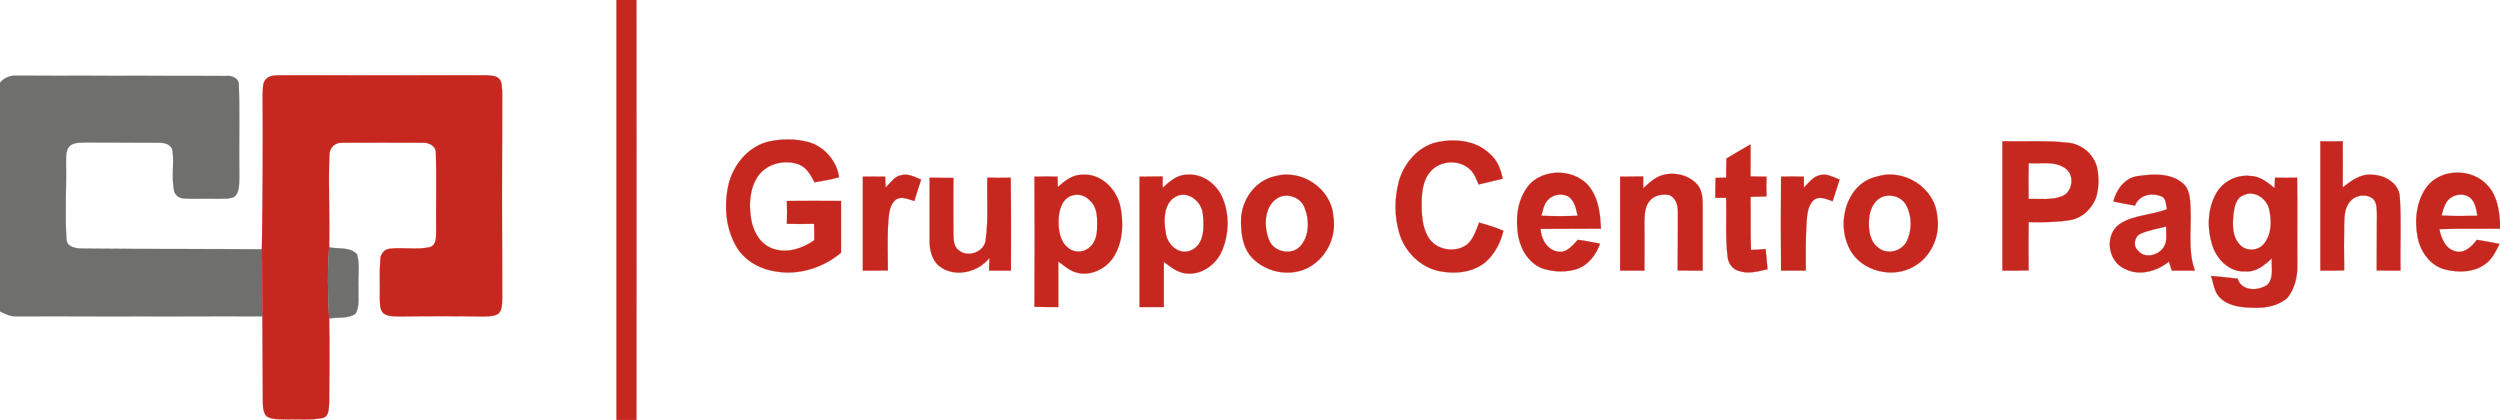
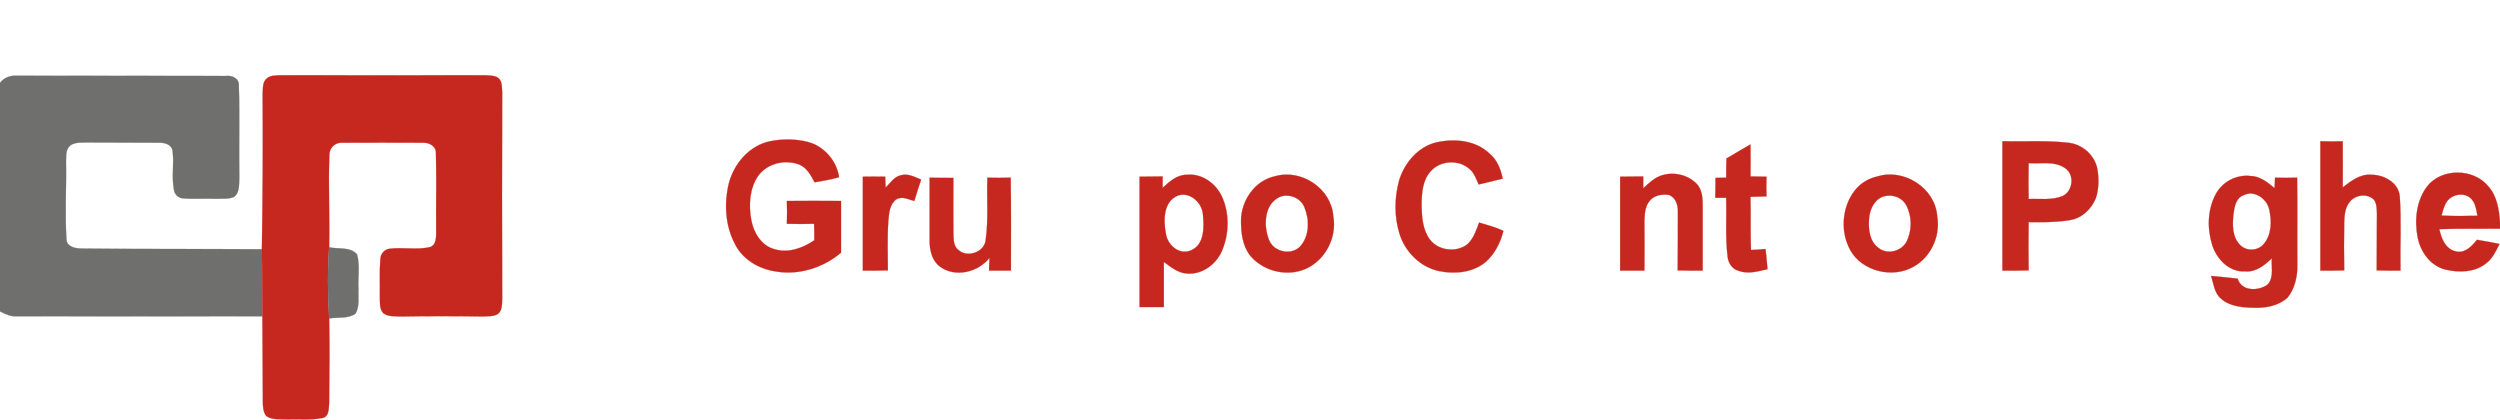
<svg xmlns="http://www.w3.org/2000/svg" width="1030pt" height="173pt" viewBox="0 0 1030 173" version="1.1">
-   <path fill="#c6271e" stroke="#c6271e" stroke-width="0.094" opacity="1.00" d=" M 254.0 0.0 L 262.2 0.0 C 262.2 57.7 262.3 115.3 262.2 173.0 L 254.0 173.0 C 254.0 115.3 254.0 57.7 254.0 0.0 Z" />
  <path fill="#6f6f6e" stroke="#6f6f6e" stroke-width="0.094" opacity="1.00" d=" M 0.0 34.1 C 1.7 32.0 4.2 31.0 6.9 31.2 C 35.6 31.3 64.3 31.2 93.0 31.3 C 95.6 31.0 98.6 32.2 98.4 35.3 C 98.8 47.8 98.4 60.5 98.6 73.1 C 98.4 75.8 98.9 79.4 96.3 81.2 C 94.0 82.1 91.4 81.8 89.0 81.9 C 84.4 81.7 79.8 82.1 75.2 81.7 C 73.4 81.5 72.0 80.1 71.7 78.4 C 70.6 73.0 71.8 67.5 71.1 62.2 C 70.7 59.3 67.5 58.7 65.1 58.8 C 55.4 58.7 45.7 58.8 36.0 58.7 C 33.6 58.8 31.0 58.5 29.0 59.9 C 26.9 61.6 27.3 64.6 27.2 66.9 C 27.4 77.5 26.7 88.2 27.4 98.8 C 27.7 101.9 31.4 102.4 33.9 102.4 C 58.6 102.7 83.3 102.5 107.9 102.7 C 108.1 111.9 108.0 121.1 108.1 130.3 C 74.4 130.4 40.6 130.3 6.9 130.3 C 4.4 130.5 2.2 129.4 0.0 128.3 L 0.0 34.1 Z" />
  <path fill="#c6271e" stroke="#c6271e" stroke-width="0.094" opacity="1.00" d=" M 109.6 32.6 C 111.2 30.9 113.8 31.1 115.9 31.0 C 144.0 31.1 172.0 31.0 200.1 31.0 C 201.9 31.2 204.2 31.0 205.6 32.4 C 207.0 33.9 206.7 36.1 206.9 37.9 C 206.8 66.3 206.8 94.7 206.9 123.1 C 206.8 125.2 207.0 127.8 205.2 129.3 C 203.4 130.5 201.1 130.2 199.1 130.4 C 187.7 130.2 176.3 130.2 165.0 130.4 C 162.6 130.2 159.9 130.6 157.9 129.0 C 156.2 127.2 156.6 124.4 156.5 122.0 C 156.6 117.0 156.3 112.0 156.7 107.0 C 156.7 104.8 158.2 102.8 160.4 102.5 C 165.8 101.8 171.4 103.0 176.8 101.9 C 179.9 101.2 179.7 97.6 179.7 95.1 C 179.6 84.5 179.9 73.8 179.6 63.2 C 179.8 60.2 176.7 58.6 174.1 58.8 C 163.0 58.8 152.0 58.7 141.0 58.8 C 138.0 58.6 135.6 61.0 135.7 64.0 C 135.2 76.6 135.9 89.2 135.6 101.9 C 134.9 111.6 135.0 121.4 135.6 131.2 C 135.9 142.8 135.7 154.4 135.6 166.0 C 135.4 168.2 135.7 171.6 132.9 172.2 C 128.0 173.2 122.9 172.6 118.0 172.8 C 115.2 172.6 112.1 173.1 109.7 171.4 C 108.3 169.6 108.3 167.2 108.3 165.1 C 108.2 153.5 108.2 141.9 108.1 130.3 C 108.0 121.1 108.1 111.9 107.9 102.7 C 108.2 81.4 108.4 60.2 108.2 38.9 C 108.4 36.8 108.0 34.3 109.6 32.6 Z" />
  <path fill="#c6271e" stroke="#c6271e" stroke-width="0.094" opacity="1.00" d=" M 317.3 58.2 C 322.3 57.2 327.5 57.2 332.5 58.4 C 339.3 60.0 344.7 66.1 345.7 73.0 C 342.4 74.0 338.9 74.5 335.6 75.1 C 334.1 72.2 332.4 69.1 329.3 67.8 C 323.5 65.6 316.2 67.2 312.4 72.4 C 308.8 77.6 308.4 84.4 309.5 90.5 C 310.4 95.8 313.7 101.3 319.2 102.7 C 324.8 104.4 330.8 102.2 335.5 99.0 C 335.5 96.7 335.5 94.5 335.4 92.2 C 331.7 92.3 328.0 92.3 324.2 92.2 C 324.3 89.1 324.3 85.9 324.2 82.8 C 331.6 82.7 339.1 82.8 346.5 82.8 C 346.5 89.9 346.5 97.0 346.5 104.1 C 339.3 110.2 329.4 113.4 320.0 111.9 C 313.6 111.1 307.3 107.7 303.8 102.3 C 298.9 94.4 298.1 84.4 300.3 75.5 C 302.4 67.4 308.8 59.9 317.3 58.2 Z" />
  <path fill="#c6271e" stroke="#c6271e" stroke-width="0.094" opacity="1.00" d=" M 591.6 58.7 C 599.1 57.0 607.9 57.7 613.7 63.3 C 616.8 65.8 618.3 69.7 619.1 73.6 C 615.8 74.4 612.5 75.2 609.2 76.0 C 608.2 73.8 607.4 71.2 605.4 69.6 C 601.0 65.6 593.4 66.1 589.5 70.5 C 585.9 74.4 585.7 80.0 585.7 85.0 C 585.8 89.7 586.2 94.9 589.2 98.8 C 592.7 103.3 600.1 104.2 604.6 100.6 C 607.1 98.3 608.2 94.9 609.4 91.7 C 612.7 92.7 616.2 93.6 619.4 95.1 C 618.2 100.0 615.8 104.7 612.0 108.0 C 606.8 112.3 599.5 113.0 593.0 111.7 C 585.2 110.1 578.9 103.8 576.6 96.3 C 574.4 89.2 574.5 81.6 576.4 74.5 C 578.5 67.3 584.1 60.6 591.6 58.7 Z" />
  <path fill="#c6271e" stroke="#c6271e" stroke-width="0.094" opacity="1.00" d=" M 825.0 58.2 C 834.0 58.4 843.0 57.8 852.0 58.8 C 857.6 59.3 862.7 63.6 864.0 69.1 C 864.8 73.2 864.8 77.6 863.5 81.6 C 861.7 86.1 857.7 90.0 852.7 90.7 C 847.1 91.6 841.5 91.6 835.8 91.5 C 835.7 98.1 835.7 104.8 835.8 111.4 C 832.2 111.5 828.6 111.5 825.0 111.5 C 825.0 93.7 825.0 76.0 825.0 58.2 M 835.8 67.2 C 835.7 72.2 835.7 77.1 835.8 82.0 C 840.4 81.8 845.3 82.6 849.7 80.8 C 854.1 78.9 854.9 71.8 850.7 69.2 C 846.4 66.2 840.7 67.6 835.8 67.2 Z" />
  <path fill="#c6271e" stroke="#c6271e" stroke-width="0.094" opacity="1.00" d=" M 956.0 58.2 C 959.1 58.3 962.1 58.3 965.2 58.2 C 965.3 64.6 965.2 70.9 965.2 77.2 C 968.6 74.6 972.4 71.6 977.0 72.0 C 982.3 72.0 988.3 75.3 988.7 81.0 C 989.4 91.1 988.8 101.3 989.0 111.5 C 985.7 111.5 982.5 111.5 979.2 111.4 C 979.3 103.6 979.2 95.8 979.3 88.0 C 979.2 86.0 979.3 83.7 977.9 82.1 C 974.9 79.4 969.8 80.4 967.7 83.7 C 966.0 86.1 965.9 89.2 965.8 92.0 C 965.7 98.5 965.7 105.0 965.8 111.4 C 962.5 111.5 959.3 111.5 956.0 111.5 C 956.0 93.7 956.0 76.0 956.0 58.2 Z" />
  <path fill="#c6271e" stroke="#c6271e" stroke-width="0.094" opacity="1.00" d=" M 711.3 65.3 C 714.6 63.4 717.8 61.4 721.2 59.5 C 721.3 63.9 721.2 68.3 721.2 72.7 C 723.4 72.7 725.6 72.8 727.8 72.8 C 727.7 75.5 727.7 78.2 727.8 80.9 C 725.6 81.0 723.4 81.0 721.2 81.1 C 721.4 88.4 721.1 95.7 721.4 103.0 C 723.4 102.9 725.4 102.8 727.4 102.6 C 727.7 105.4 728.0 108.1 728.2 110.9 C 724.3 111.8 720.2 113.0 716.4 111.6 C 713.8 111.0 712.1 108.5 711.8 105.9 C 710.8 97.8 711.4 89.6 711.2 81.5 C 709.7 81.5 708.2 81.5 706.7 81.5 C 706.7 78.7 706.8 76.0 706.8 73.3 C 708.2 73.3 709.7 73.2 711.2 73.2 C 711.2 70.6 711.2 68.0 711.3 65.3 Z" />
-   <path fill="#c6271e" stroke="#c6271e" stroke-width="0.094" opacity="1.00" d=" M 629.2 77.2 C 635.4 68.7 650.2 69.3 655.7 78.2 C 658.8 83.0 659.3 88.7 659.6 94.2 C 651.3 94.3 643.0 94.2 634.7 94.3 C 634.9 98.5 637.5 103.2 642.1 103.7 C 645.7 104.2 647.9 101.0 650.1 98.8 C 653.2 99.2 656.2 99.8 659.2 100.4 C 657.6 104.9 654.5 109.1 649.8 110.8 C 645.4 112.2 640.6 112.1 636.1 110.8 C 630.4 109.0 626.7 103.3 625.6 97.6 C 624.3 90.7 625.0 83.0 629.2 77.2 M 637.5 82.6 C 636.0 84.3 635.7 86.7 635.0 88.9 C 640.0 89.1 645.0 89.1 650.0 88.9 C 649.3 86.0 648.8 82.7 646.1 80.9 C 643.4 79.5 639.6 80.1 637.5 82.6 Z" />
  <path fill="#c6271e" stroke="#c6271e" stroke-width="0.094" opacity="1.00" d=" M 999.9 76.9 C 1005.9 69.1 1019.1 69.3 1025.2 76.8 C 1028.8 80.8 1029.6 86.4 1030.0 91.6 L 1030.0 94.2 C 1021.7 94.3 1013.3 94.1 1005.0 94.4 C 1005.8 98.1 1007.4 102.4 1011.5 103.5 C 1015.3 104.7 1018.4 101.5 1020.5 98.8 C 1023.6 99.3 1026.7 99.9 1029.8 100.5 C 1028.3 103.4 1027.0 106.4 1024.4 108.4 C 1019.8 112.2 1013.3 112.4 1007.7 111.1 C 1001.5 109.7 997.3 103.9 996.1 97.9 C 994.7 90.8 995.5 82.8 999.9 76.9 M 1007.7 83.7 C 1006.8 85.3 1006.4 87.1 1005.9 88.8 C 1010.8 89.1 1015.8 89.0 1020.7 88.9 C 1020.2 86.3 1019.9 83.2 1017.6 81.4 C 1014.5 79.0 1009.5 80.3 1007.7 83.7 Z" />
  <path fill="#c6271e" stroke="#c6271e" stroke-width="0.094" opacity="1.00" d=" M 364.9 77.3 C 366.8 75.4 368.4 72.8 371.2 72.2 C 374.1 71.4 376.9 72.9 379.5 74.0 C 378.5 76.9 377.6 79.8 376.7 82.8 C 374.3 82.2 371.7 80.7 369.3 82.1 C 366.5 84.1 366.3 87.8 366.0 90.9 C 365.5 97.8 365.8 104.6 365.8 111.4 C 362.4 111.5 358.9 111.5 355.5 111.5 C 355.5 98.6 355.5 85.7 355.5 72.8 C 358.6 72.7 361.6 72.8 364.7 72.8 C 364.7 74.3 364.8 75.8 364.9 77.3 Z" />
-   <path fill="#c6271e" stroke="#c6271e" stroke-width="0.094" opacity="1.00" d=" M 435.8 77.1 C 438.7 74.5 441.9 71.9 446.0 72.0 C 453.7 71.4 460.1 78.0 461.6 85.2 C 462.9 91.8 462.7 99.2 459.2 105.2 C 456.3 110.3 450.2 113.6 444.4 112.5 C 441.1 111.9 438.6 109.6 436.0 107.7 C 436.0 114.0 436.0 120.2 436.0 126.5 C 432.7 126.5 429.5 126.5 426.2 126.4 C 426.3 108.5 426.3 90.7 426.2 72.8 C 429.4 72.7 432.6 72.7 435.7 72.8 C 435.7 74.2 435.8 75.7 435.8 77.1 M 441.5 80.6 C 437.3 82.0 436.2 87.0 436.1 91.0 C 436.1 94.9 436.7 99.4 439.9 102.0 C 442.2 104.1 445.8 104.2 448.3 102.4 C 451.0 100.6 452.0 97.2 452.0 94.1 C 452.1 90.2 452.3 85.6 449.2 82.8 C 447.4 80.6 444.2 79.6 441.5 80.6 Z" />
  <path fill="#c6271e" stroke="#c6271e" stroke-width="0.094" opacity="1.00" d=" M 479.0 77.4 C 481.8 74.8 484.9 72.0 489.0 72.0 C 495.1 71.4 500.7 75.4 503.3 80.7 C 506.5 87.5 506.5 95.7 503.7 102.7 C 501.5 108.6 495.5 113.2 489.1 112.7 C 485.3 112.5 482.4 110.0 479.5 107.9 C 479.5 114.1 479.5 120.3 479.5 126.5 C 476.2 126.5 472.8 126.5 469.5 126.5 C 469.5 108.6 469.5 90.7 469.5 72.8 C 472.7 72.7 475.8 72.8 479.0 72.7 C 479.0 74.3 479.0 75.8 479.0 77.4 M 485.5 80.5 C 479.3 82.8 479.3 90.6 480.3 96.0 C 480.8 100.6 485.5 105.1 490.3 103.3 C 496.4 101.1 496.1 93.5 495.6 88.2 C 495.2 83.5 490.3 79.0 485.5 80.5 Z" />
  <path fill="#c6271e" stroke="#c6271e" stroke-width="0.094" opacity="1.00" d=" M 525.4 72.6 C 536.2 69.5 548.5 77.7 549.3 89.0 C 551.0 98.4 545.4 108.4 536.3 111.4 C 528.8 113.8 519.9 111.3 514.9 105.1 C 511.9 101.1 511.3 95.8 511.3 91.0 C 511.3 82.7 517.0 74.3 525.4 72.6 M 527.3 81.1 C 520.9 84.0 520.5 92.7 522.7 98.5 C 524.4 103.7 531.8 105.5 535.6 101.6 C 539.5 97.4 539.6 90.7 537.5 85.6 C 536.1 81.6 531.2 79.6 527.3 81.1 Z" />
  <path fill="#c6271e" stroke="#c6271e" stroke-width="0.094" opacity="1.00" d=" M 683.7 72.6 C 689.1 70.4 695.9 71.9 699.6 76.4 C 701.4 78.9 701.5 82.1 701.5 85.0 C 701.5 93.8 701.5 102.7 701.5 111.5 C 698.0 111.5 694.6 111.5 691.2 111.4 C 691.3 103.3 691.3 95.1 691.3 87.0 C 691.3 84.3 690.3 81.3 687.6 80.3 C 684.8 79.9 681.6 80.4 679.7 82.7 C 677.7 85.0 677.6 88.2 677.5 91.1 C 677.5 97.9 677.6 104.7 677.5 111.5 C 674.2 111.5 670.8 111.5 667.5 111.5 C 667.5 98.6 667.5 85.7 667.5 72.8 C 670.7 72.7 673.8 72.8 677.0 72.7 C 677.0 74.3 677.0 75.9 677.0 77.6 C 679.1 75.7 681.1 73.7 683.7 72.6 Z" />
-   <path fill="#c6271e" stroke="#c6271e" stroke-width="0.094" opacity="1.00" d=" M 743.2 77.3 C 745.2 75.3 747.1 72.6 750.1 72.1 C 752.8 71.5 755.4 73.0 757.9 74.0 C 757.0 77.0 756.0 79.9 755.0 82.9 C 752.6 82.1 749.8 80.6 747.4 82.3 C 745.4 84.0 744.8 86.7 744.5 89.2 C 743.8 96.6 744.0 104.1 744.0 111.5 C 740.6 111.5 737.2 111.5 733.8 111.5 C 733.7 98.6 733.7 85.7 733.8 72.8 C 736.9 72.7 740.1 72.7 743.2 72.8 C 743.2 74.3 743.2 75.8 743.2 77.3 Z" />
  <path fill="#c6271e" stroke="#c6271e" stroke-width="0.094" opacity="1.00" d=" M 773.5 72.7 C 784.4 69.3 797.2 77.4 798.1 88.9 C 799.7 97.7 795.0 107.2 786.7 110.7 C 777.7 114.7 765.4 110.8 761.5 101.4 C 756.7 90.9 761.1 75.3 773.5 72.7 M 775.3 81.2 C 771.6 82.9 770.1 87.2 770.0 90.9 C 769.8 94.9 770.4 99.6 773.9 102.1 C 777.5 105.1 783.3 103.6 785.5 99.6 C 787.8 95.0 787.8 89.1 785.4 84.6 C 783.5 81.0 778.9 79.7 775.3 81.2 Z" />
-   <path fill="#c6271e" stroke="#c6271e" stroke-width="0.094" opacity="1.00" d=" M 880.4 72.6 C 886.7 71.7 894.3 71.1 899.4 75.6 C 902.4 78.2 902.3 82.5 902.5 86.1 C 902.9 94.6 901.3 103.3 904.3 111.5 C 901.1 111.5 897.9 111.5 894.8 111.5 C 894.4 110.3 894.0 109.0 893.6 107.8 C 888.5 111.8 881.3 113.9 875.3 110.7 C 868.3 107.6 867.0 96.7 873.3 92.3 C 879.1 88.5 886.4 88.7 892.8 86.2 C 892.3 84.5 892.6 82.2 890.9 81.1 C 886.9 79.1 881.3 80.2 879.6 84.7 C 876.6 84.2 873.7 83.6 870.7 83.0 C 871.9 78.3 875.2 73.5 880.4 72.6 M 882.1 96.2 C 879.4 97.3 878.6 101.2 880.8 103.2 C 883.4 106.6 888.9 105.4 891.2 102.2 C 893.2 99.7 892.3 96.3 892.5 93.3 C 889.0 94.2 885.4 94.8 882.1 96.2 Z" />
  <path fill="#c6271e" stroke="#c6271e" stroke-width="0.094" opacity="1.00" d=" M 383.0 73.2 C 386.3 73.3 389.5 73.3 392.8 73.3 C 392.8 80.8 392.7 88.4 392.8 96.0 C 392.9 98.4 392.7 101.5 395.0 103.1 C 398.6 106.3 405.6 103.9 406.1 98.9 C 407.3 90.4 406.5 81.8 406.8 73.2 C 410.0 73.3 413.2 73.3 416.4 73.2 C 416.6 86.0 416.5 98.7 416.5 111.5 C 413.5 111.5 410.5 111.5 407.5 111.5 C 407.5 109.7 407.6 108.0 407.7 106.2 C 403.0 112.2 393.5 114.5 387.2 109.8 C 383.9 107.3 383.0 103.0 383.0 99.1 C 383.0 90.5 383.0 81.8 383.0 73.2 Z" />
  <path fill="#c6271e" stroke="#c6271e" stroke-width="0.094" opacity="1.00" d=" M 912.9 80.0 C 915.6 74.9 921.3 71.9 927.0 72.5 C 931.0 72.5 934.2 75.1 937.1 77.5 C 937.2 76.1 937.3 74.7 937.3 73.2 C 940.4 73.3 943.4 73.3 946.4 73.2 C 946.6 85.1 946.4 97.1 946.5 109.0 C 946.6 113.8 945.5 118.8 942.5 122.6 C 938.9 125.9 933.8 126.9 929.0 126.8 C 924.2 126.7 918.8 126.4 915.0 123.0 C 912.3 120.7 912.0 116.9 911.0 113.7 C 914.6 114.0 918.2 114.4 921.9 114.8 C 923.5 120.1 930.4 120.0 934.2 117.3 C 937.0 114.4 935.7 110.0 936.0 106.4 C 933.0 109.3 929.4 112.2 925.0 111.8 C 918.4 112.2 913.2 106.7 911.4 100.8 C 909.3 94.0 909.5 86.3 912.9 80.0 M 924.4 80.4 C 921.2 81.5 920.6 85.2 920.2 88.1 C 919.7 92.5 919.6 97.7 923.0 101.0 C 925.5 103.6 930.3 103.4 932.6 100.6 C 936.0 96.7 936.0 91.0 934.9 86.2 C 933.9 81.8 928.8 78.2 924.4 80.4 Z" />
  <path fill="#6f6f6e" stroke="#6f6f6e" stroke-width="0.094" opacity="1.00" d=" M 135.6 131.2 C 135.0 121.4 134.9 111.6 135.6 101.9 C 139.4 102.7 144.3 101.6 147.1 104.8 C 148.4 109.4 147.4 114.3 147.7 119.0 C 147.5 122.4 148.3 126.3 146.4 129.3 C 143.3 131.4 139.2 130.6 135.6 131.2 Z" />
</svg>